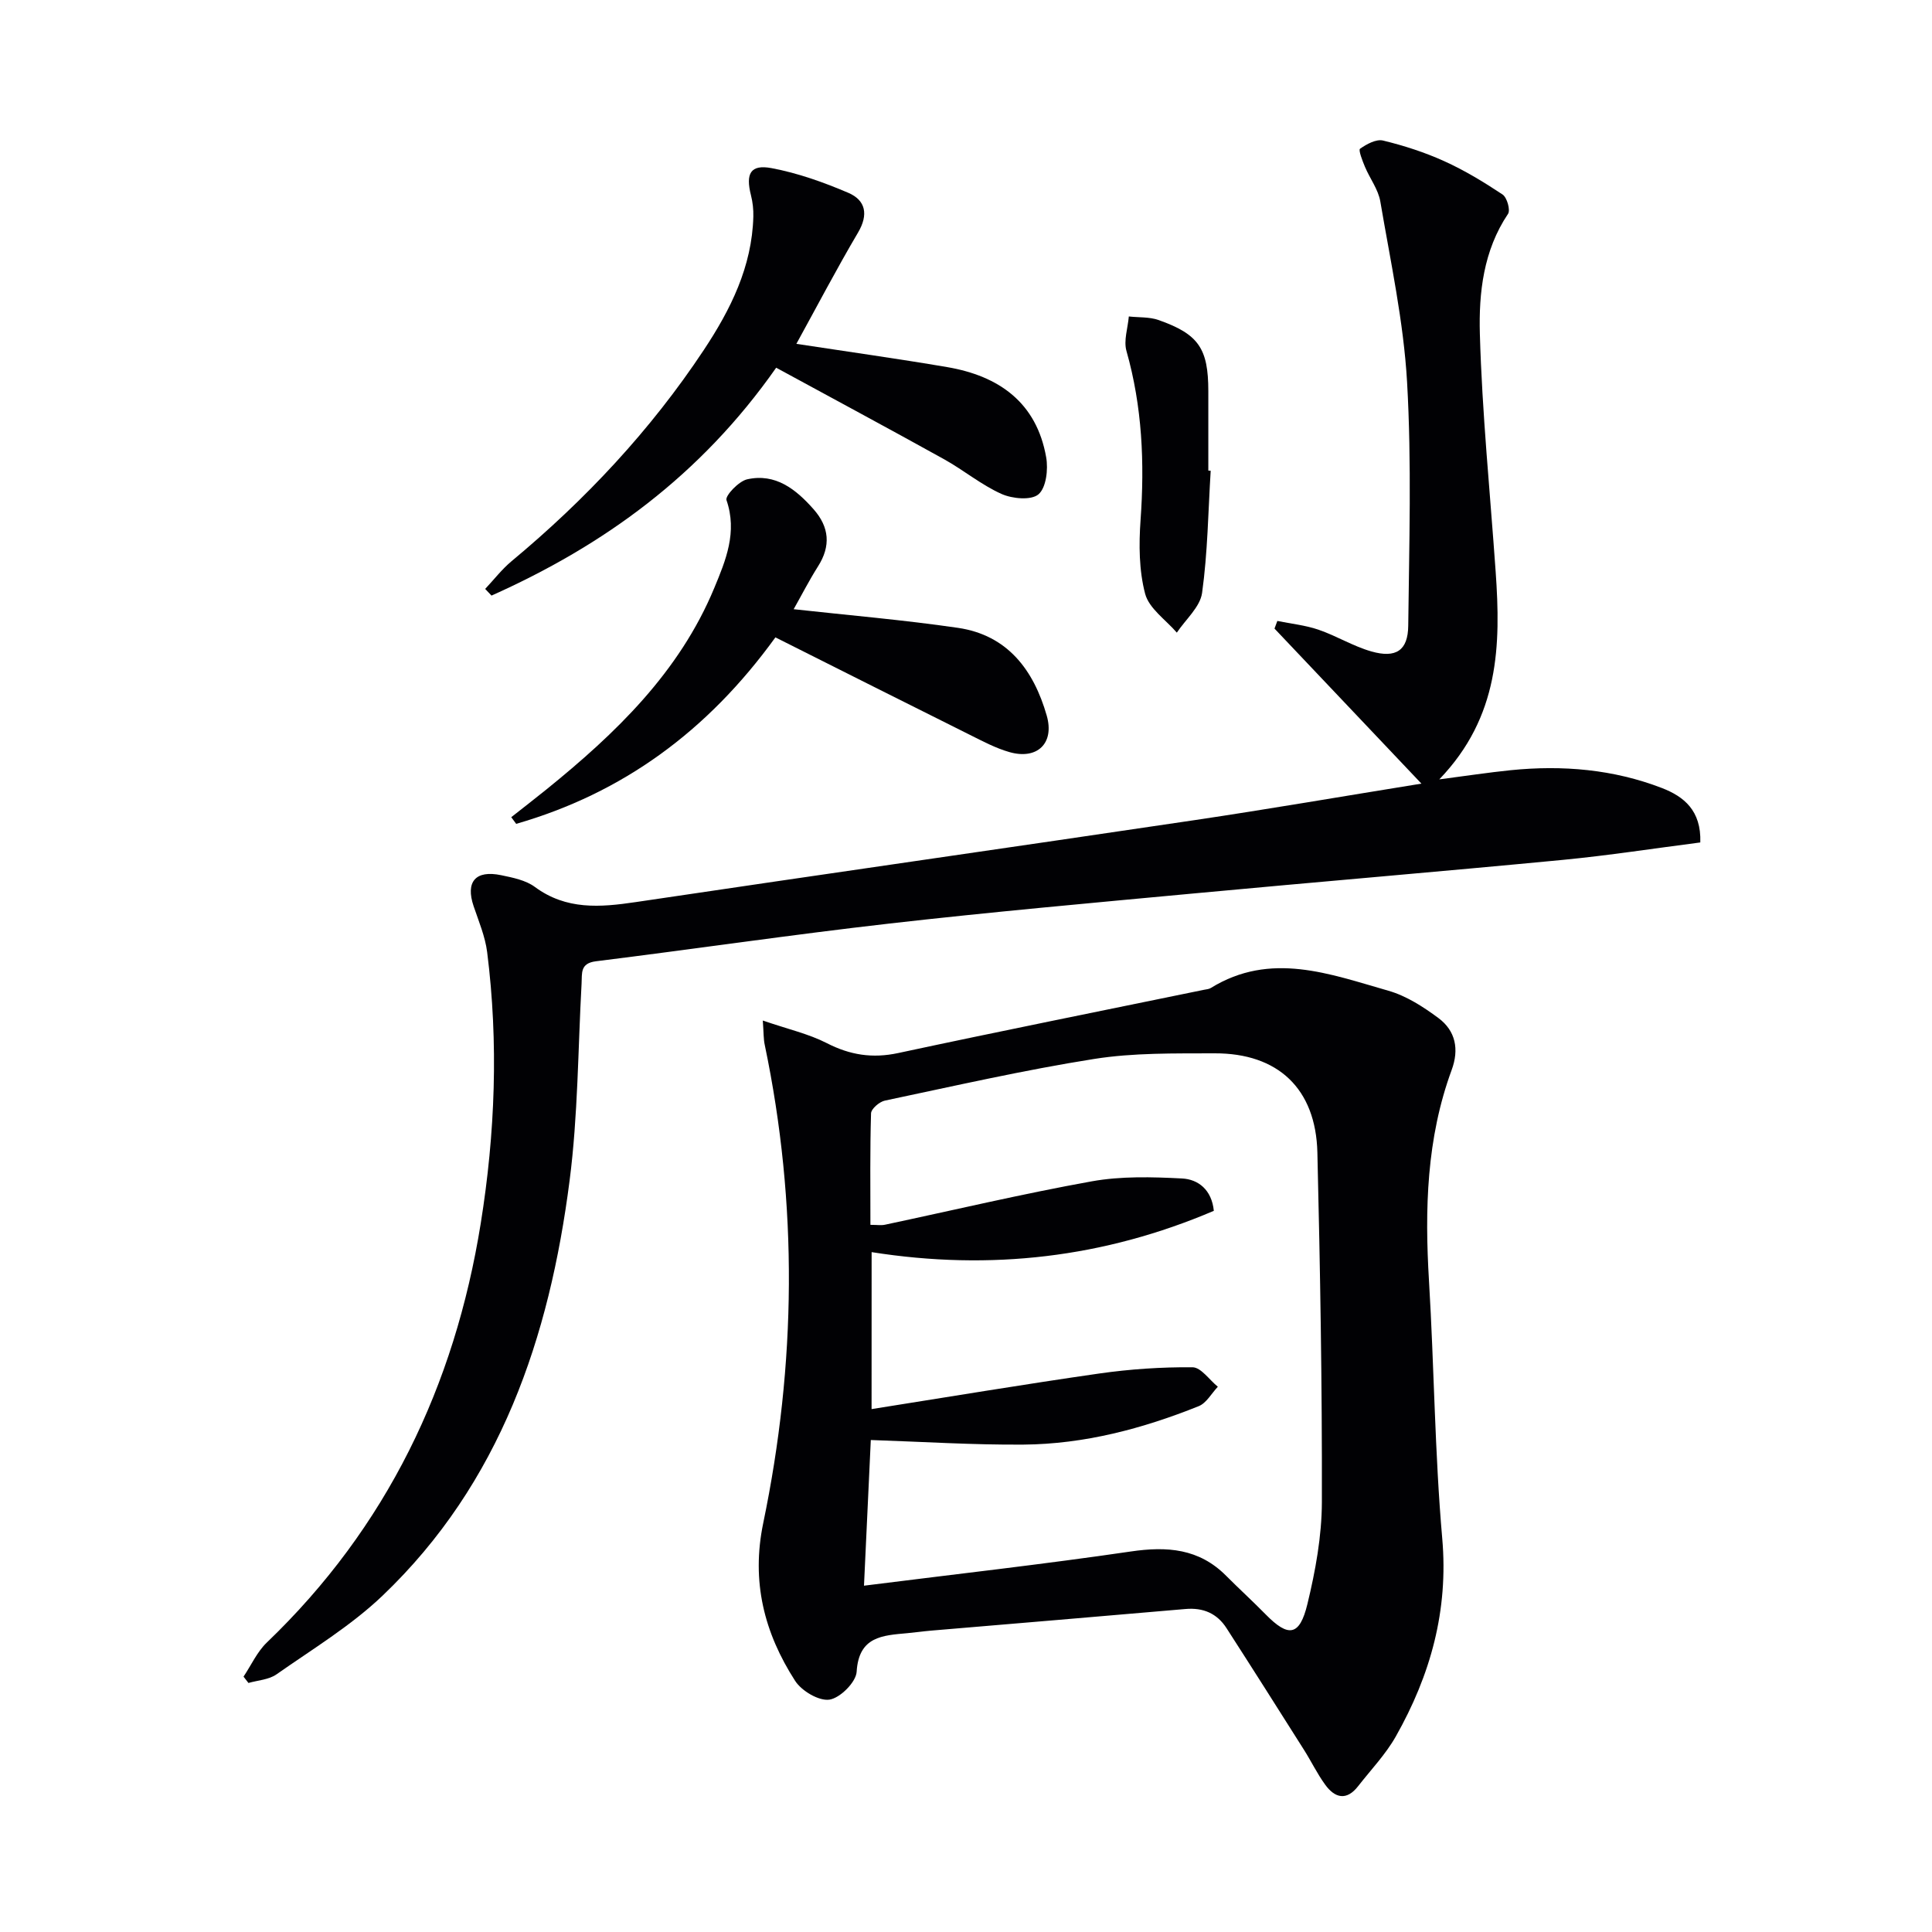
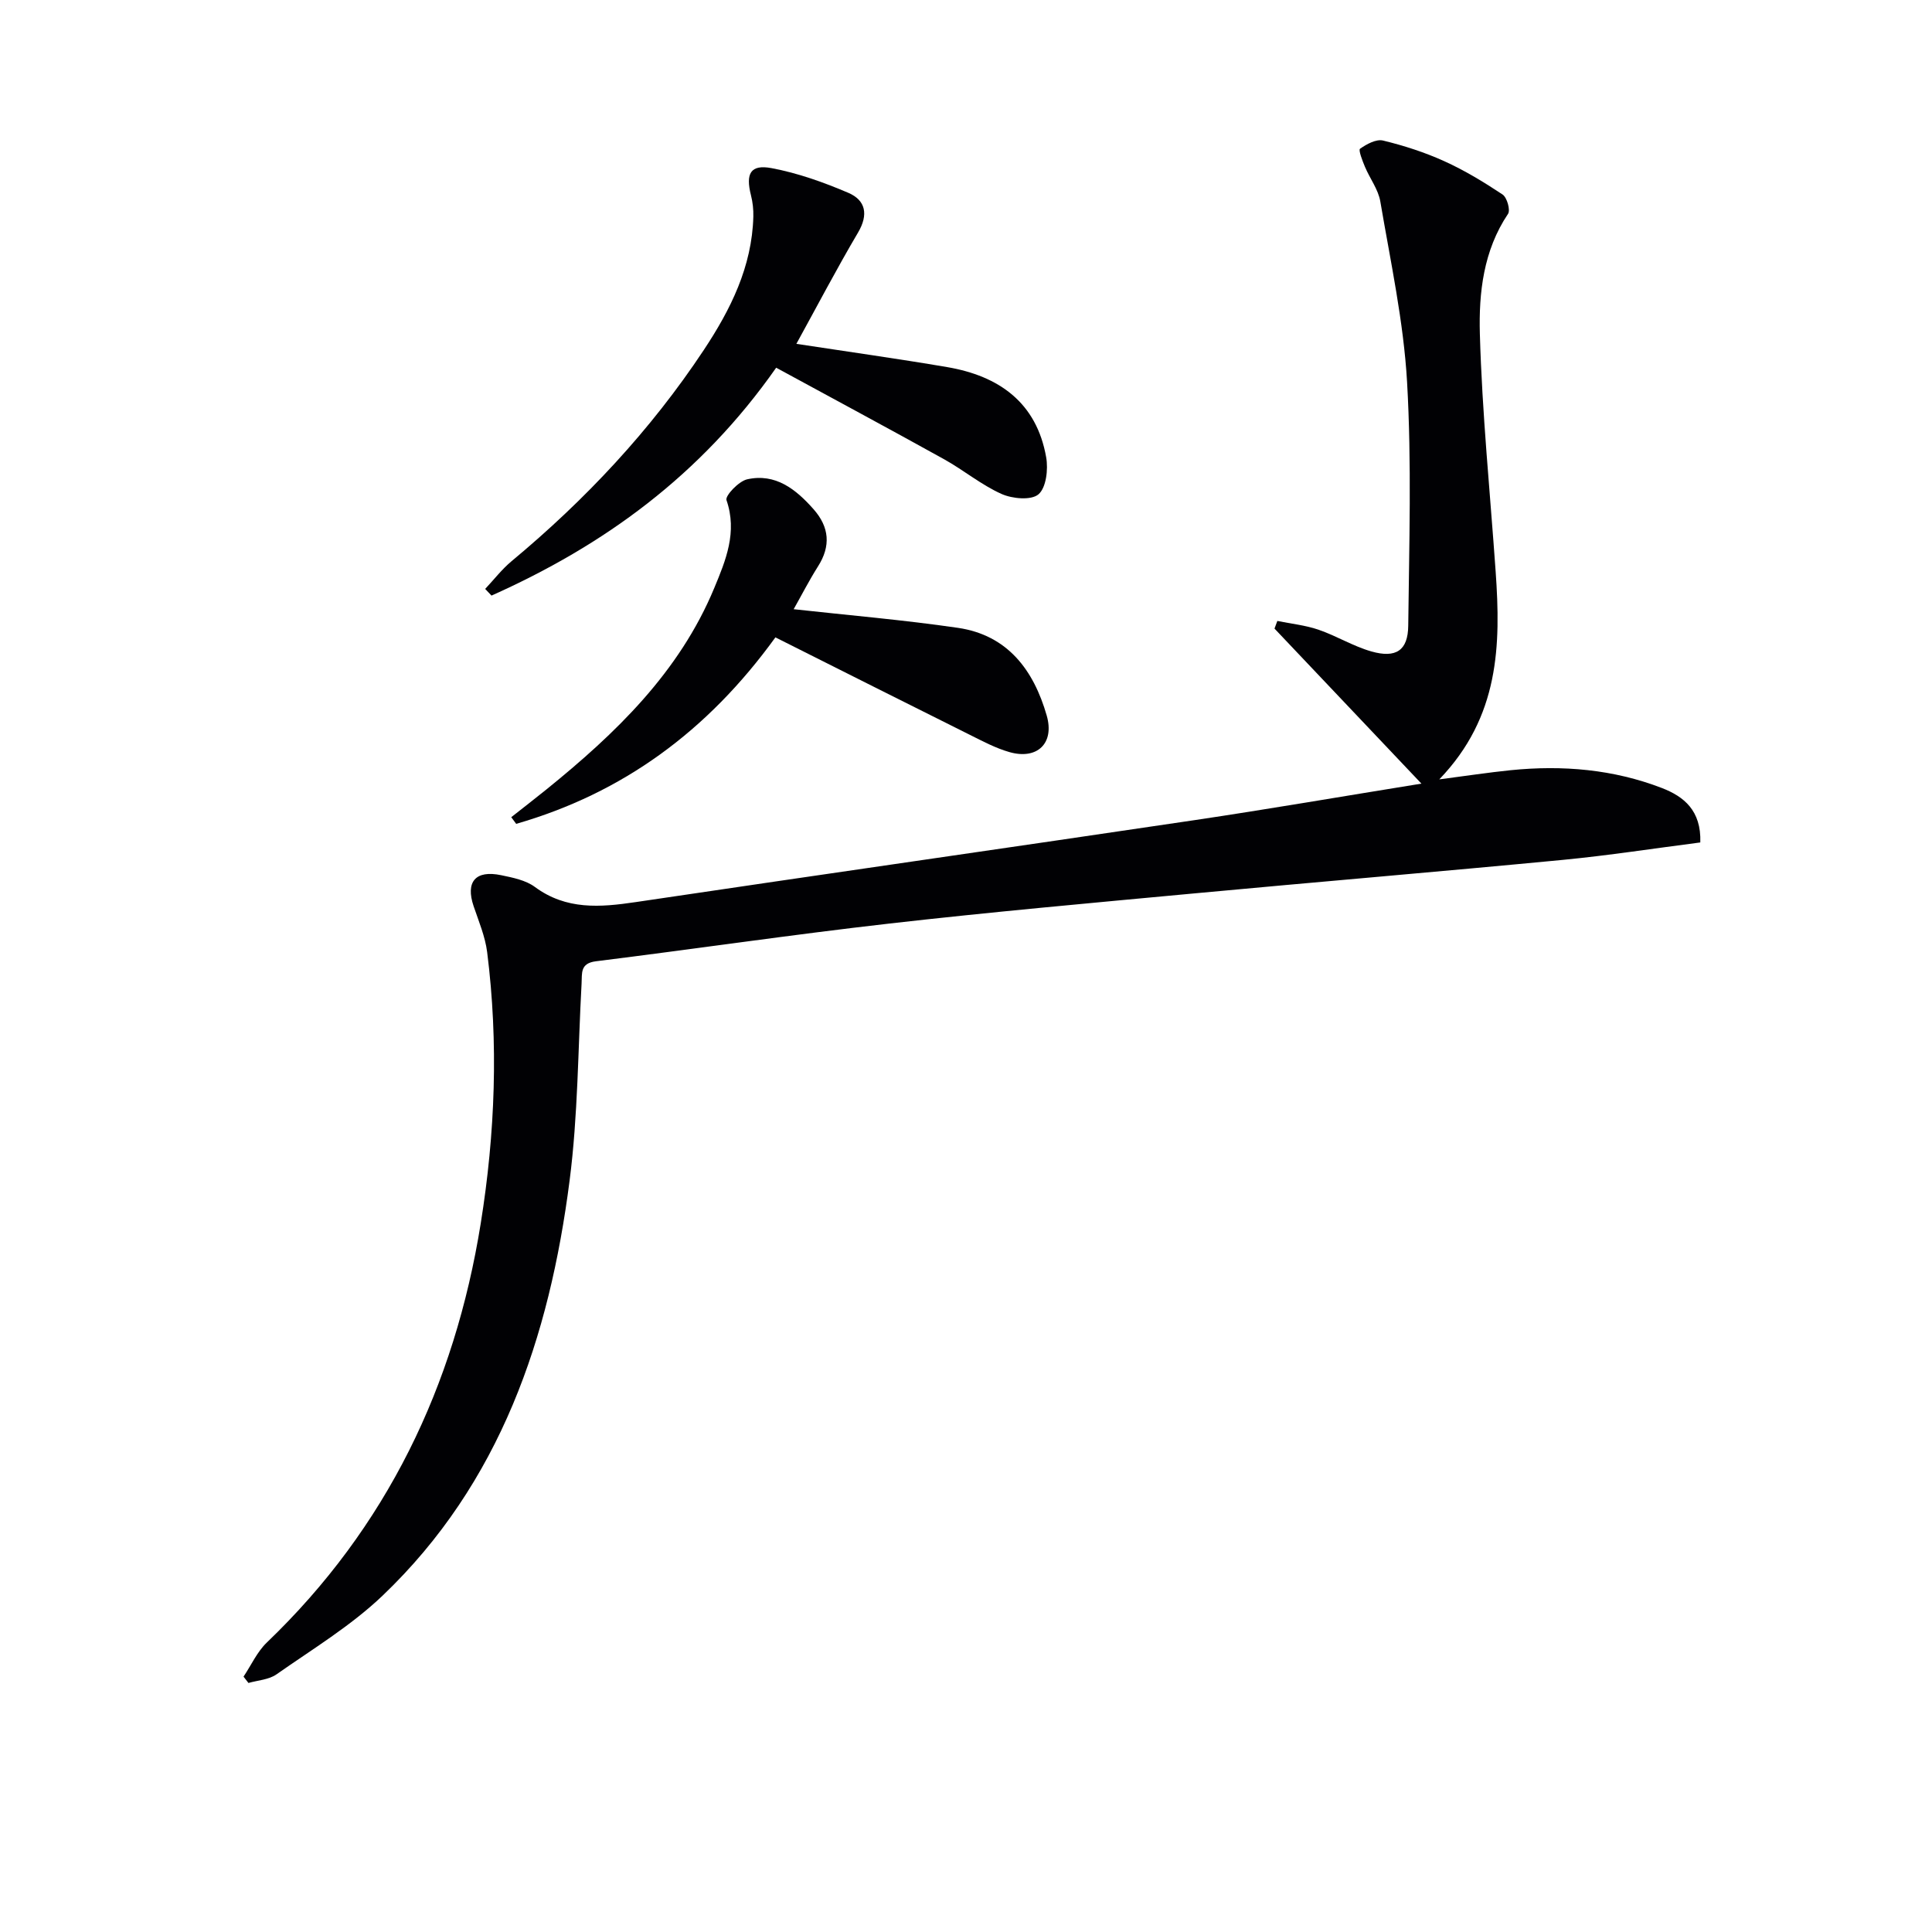
<svg xmlns="http://www.w3.org/2000/svg" enable-background="new 0 0 400 400" viewBox="0 0 400 400">
  <g fill="#010104">
-     <path d="m157.93 211.29c5.23 1.8 9.48 2.75 13.23 4.67 4.83 2.48 9.46 3.21 14.81 2.06 21.06-4.52 42.18-8.75 63.28-13.09.49-.1 1.04-.13 1.44-.38 12.37-7.64 24.63-2.89 36.76.57 3.71 1.06 7.23 3.33 10.38 5.67 3.54 2.64 4.3 6.46 2.72 10.74-5.21 14.17-5.59 28.83-4.69 43.71 1.07 17.75 1.19 35.58 2.74 53.28 1.31 14.93-2.44 28.3-9.6 40.97-2.1 3.72-5.15 6.9-7.8 10.3-2.41 3.11-4.83 2.49-6.85-.31-1.65-2.27-2.88-4.84-4.39-7.22-5.31-8.4-10.63-16.8-16.01-25.15-1.97-3.07-4.84-4.31-8.53-3.98-17.53 1.53-35.07 2.98-52.61 4.47-1.65.14-3.3.38-4.95.53-5.13.47-10.06.65-10.5 7.99-.13 2.15-3.41 5.43-5.62 5.77-2.18.33-5.77-1.79-7.12-3.89-6.39-9.93-9.12-20.54-6.6-32.67 6.83-32.9 7.22-65.95.32-98.96-.27-1.18-.22-2.45-.41-5.08zm22.52 80.45c16.07-2.54 31.57-5.14 47.14-7.37 6.38-.91 12.88-1.35 19.32-1.29 1.75.02 3.49 2.62 5.23 4.03-1.31 1.38-2.36 3.38-3.96 4.02-11.63 4.67-23.7 7.86-36.29 7.96-10.4.08-20.8-.59-31.6-.95-.44 9.53-.91 19.56-1.41 30.16 19.01-2.4 37.16-4.43 55.23-7.08 7.54-1.11 14.14-.61 19.74 5.02 2.7 2.71 5.53 5.29 8.21 8.02 4.69 4.78 7.01 4.5 8.62-2.14 1.67-6.89 2.98-14.07 3-21.12.06-24.13-.35-48.27-.93-72.39-.32-13.19-8.13-20.58-21.29-20.53-8.31.03-16.74-.13-24.9 1.16-14.55 2.3-28.94 5.59-43.36 8.63-1.13.24-2.83 1.7-2.86 2.64-.23 7.61-.13 15.24-.13 23.08 1.39 0 2.22.14 2.99-.02 14.28-3.03 28.5-6.41 42.85-8.99 6.07-1.09 12.46-.91 18.67-.59 3.38.17 6.16 2.36 6.59 6.7-22.71 9.69-46.23 12.44-70.85 8.55-.01 10.94-.01 21.37-.01 32.5z" />
    <path d="m352.03 174.42c-9.49 1.22-18.95 2.69-28.47 3.61-25.46 2.44-50.96 4.57-76.42 6.95-21.01 1.96-42.02 3.84-62.98 6.23-20.29 2.31-40.5 5.29-60.76 7.81-3.33.41-2.87 2.46-2.99 4.61-.75 13.61-.74 27.31-2.48 40.79-4.17 32.47-14.3 62.62-38.72 85.94-6.55 6.25-14.5 11.06-21.97 16.3-1.58 1.11-3.85 1.22-5.8 1.78-.34-.44-.68-.87-1.02-1.31 1.59-2.37 2.81-5.13 4.82-7.06 24.83-23.81 38.89-53.13 44.29-86.77 2.99-18.62 3.7-37.39 1.33-56.17-.41-3.24-1.74-6.37-2.8-9.51-1.71-5.04.37-7.53 5.7-6.42 2.41.5 5.09 1.03 6.99 2.44 6.5 4.79 13.5 4.22 20.86 3.13 38.58-5.74 77.2-11.25 115.78-16.98 15.06-2.24 30.06-4.83 46.9-7.55-10.74-11.33-20.58-21.71-30.42-32.1.2-.53.39-1.05.59-1.58 2.84.58 5.79.88 8.51 1.81 3.74 1.28 7.2 3.44 10.98 4.51 5.08 1.44 7.56-.21 7.61-5.33.19-16.82.72-33.68-.24-50.45-.72-12.53-3.43-24.96-5.54-37.38-.42-2.5-2.17-4.76-3.18-7.18-.52-1.24-1.39-3.48-1.02-3.74 1.36-.96 3.35-2.05 4.77-1.7 4.33 1.05 8.64 2.44 12.69 4.28 4.2 1.9 8.2 4.33 12.05 6.89.92.61 1.66 3.22 1.13 4.01-5.1 7.59-6.07 16.35-5.83 24.86.46 16.42 2.12 32.81 3.27 49.21 1.07 15.19.81 30.03-11.67 43.01 5.57-.72 10.17-1.43 14.8-1.9 10.71-1.08 21.25-.19 31.34 3.71 4.46 1.74 8.12 4.61 7.9 11.25z" />
    <path d="m164.88 71.19c10.68 1.63 20.97 3.07 31.2 4.81 10.75 1.83 18.53 7.34 20.52 18.68.44 2.49.01 6.28-1.59 7.66-1.5 1.29-5.41.93-7.65-.07-4.2-1.88-7.85-4.94-11.9-7.19-11.55-6.41-23.18-12.65-34.76-18.95-15.68 22.37-35.74 36.81-58.94 47.18-.44-.46-.88-.92-1.31-1.38 1.81-1.92 3.44-4.05 5.45-5.73 15.31-12.73 28.8-27.12 39.81-43.73 5.55-8.37 9.99-17.26 10.26-27.63.04-1.47-.13-2.99-.49-4.41-1.14-4.49-.11-6.44 4.26-5.62 5.44 1.02 10.79 2.93 15.89 5.11 3.6 1.54 4.22 4.5 2.01 8.24-4.44 7.53-8.49 15.27-12.76 23.03z" />
    <path d="m164.32 126.13c11.31 1.25 22.72 2.21 34.02 3.86 10.3 1.51 15.68 8.78 18.37 18.15 1.66 5.76-1.97 9.22-7.73 7.57-2.84-.81-5.53-2.25-8.2-3.58-13.34-6.65-26.66-13.35-40.24-20.17-14.07 19.46-31.67 32.27-53.67 38.61-.34-.46-.68-.92-1.02-1.38 2.42-1.91 4.86-3.79 7.26-5.73 14.35-11.61 27.52-24.25 34.77-41.72 2.38-5.73 4.82-11.57 2.53-18.2-.31-.89 2.52-3.9 4.27-4.3 5.88-1.32 10.11 2.06 13.76 6.19 3.27 3.7 3.61 7.61.91 11.85-1.84 2.91-3.42 6-5.03 8.85z" />
-     <path d="m250.66 97.46c-.52 8.44-.62 16.94-1.78 25.29-.41 2.93-3.41 5.5-5.23 8.23-2.28-2.65-5.75-4.99-6.56-8.04-1.28-4.85-1.31-10.2-.95-15.27.85-11.86.35-23.49-2.92-35.01-.61-2.16.29-4.75.49-7.14 2.06.23 4.26.07 6.16.74 8.31 2.93 10.29 5.91 10.3 14.69v16.48c.17.01.33.02.49.03z" />
  </g>
</svg>